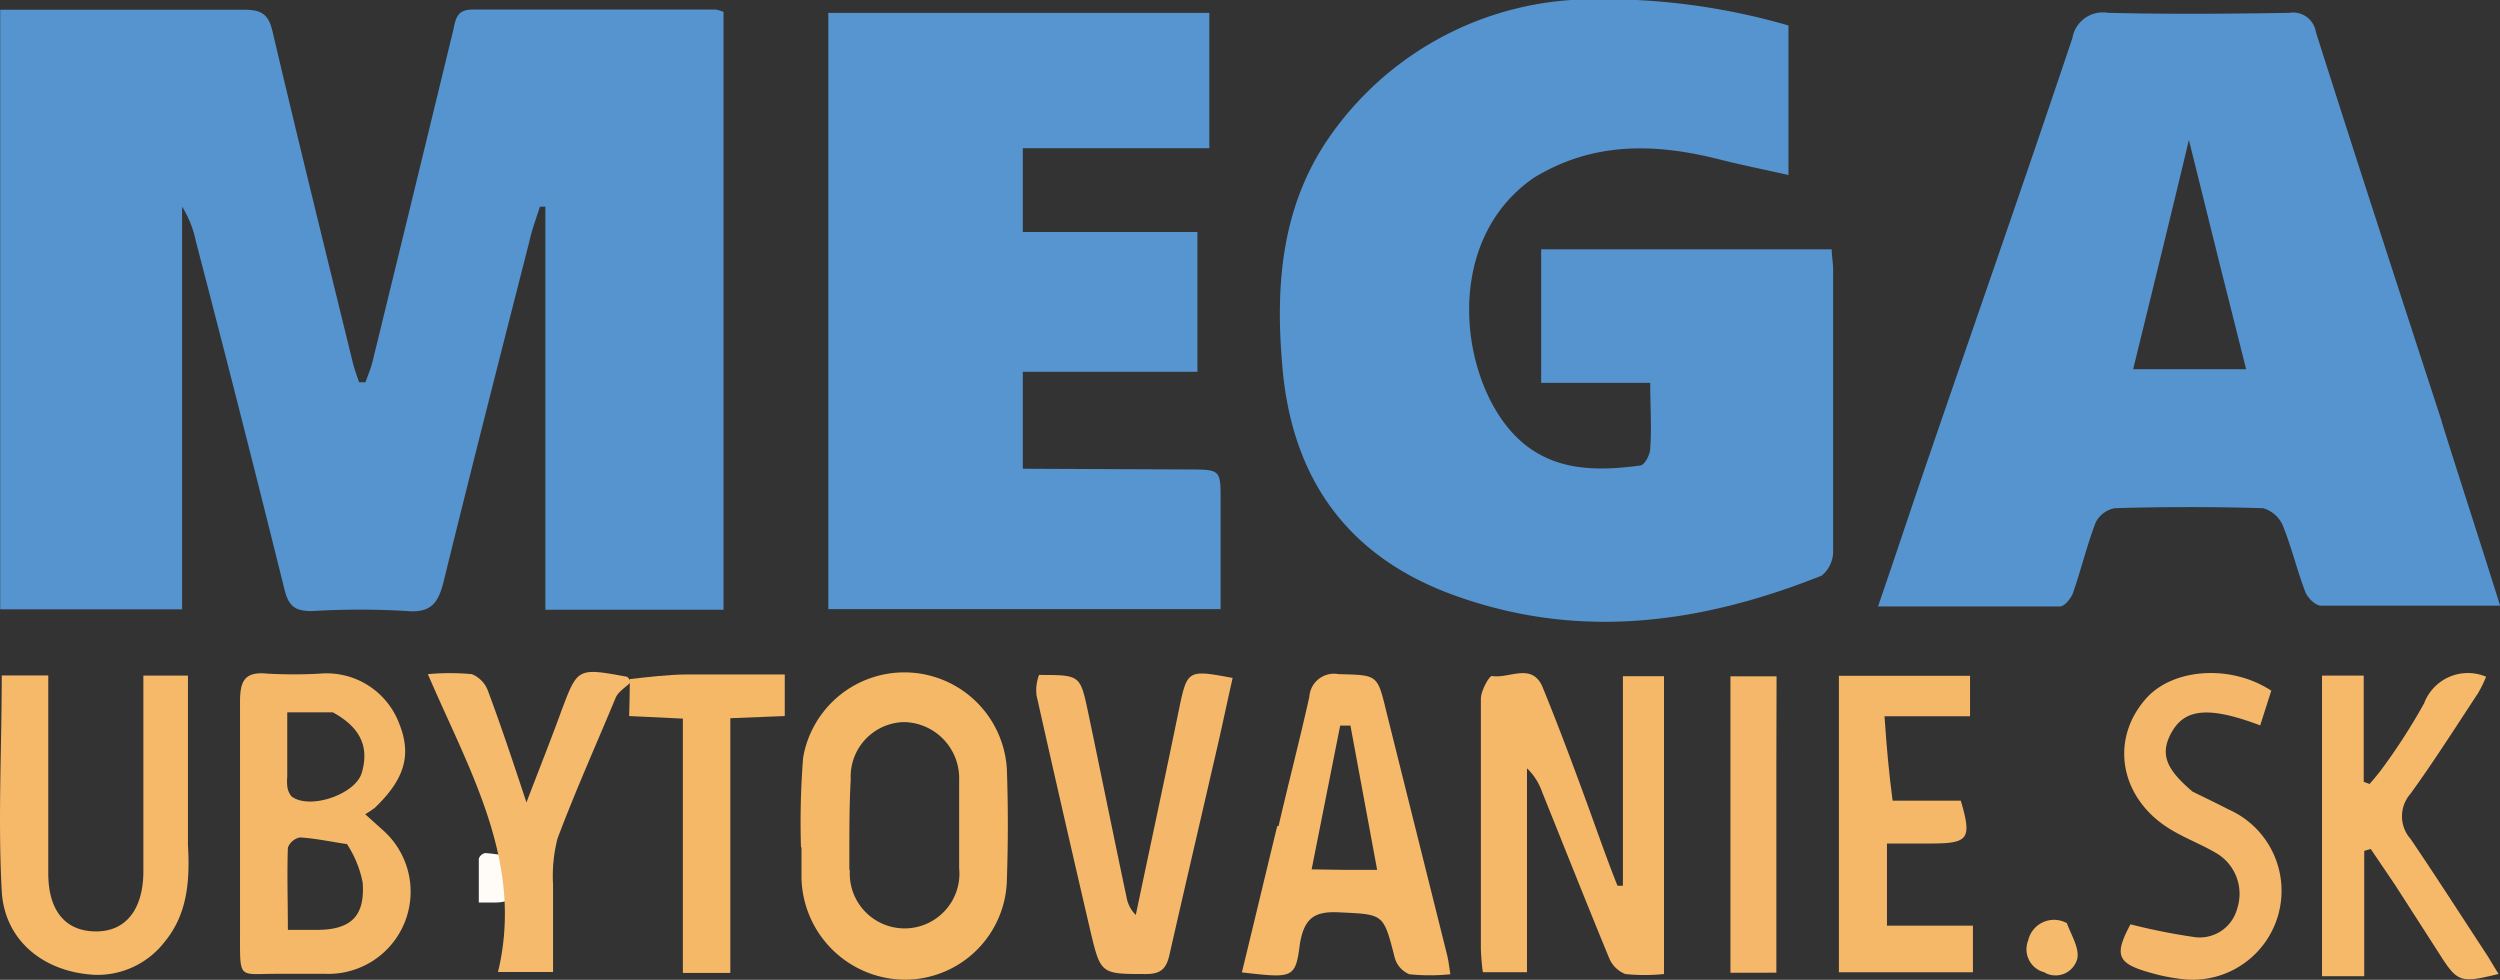
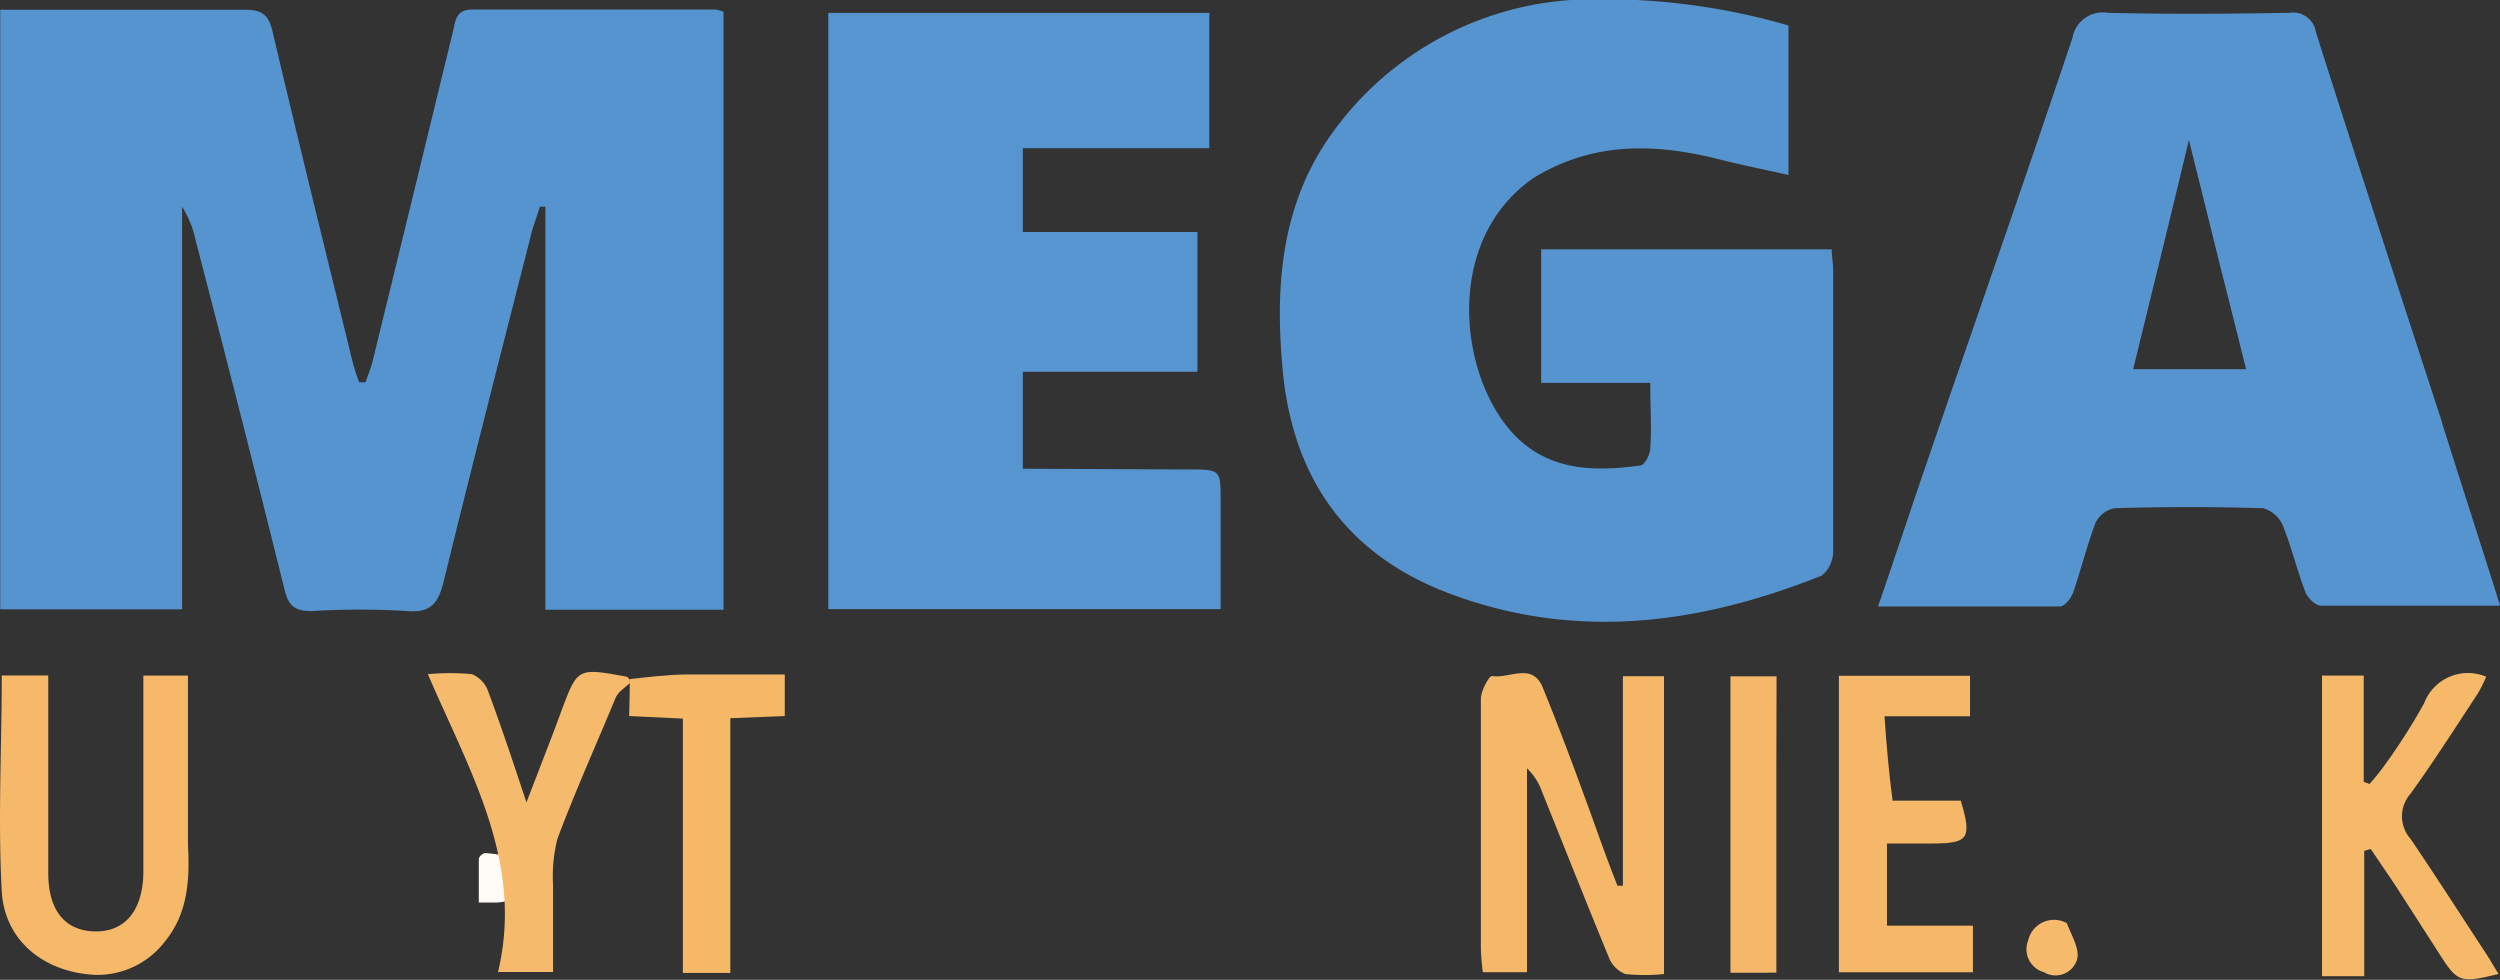
<svg xmlns="http://www.w3.org/2000/svg" id="Layer_1" data-name="Layer 1" viewBox="0 0 243.42 95.4">
  <rect x="0" y="0" width="243.42" height="95.4" fill="#333333" stroke="none" />
  <defs>
    <style>.cls-1{fill:#fffcf8;}.cls-2{fill:#5594cf;}.cls-3{fill:#5695cf;}.cls-4{fill:#f5b868;}.cls-5{fill:#f5b867;}.cls-6{fill:#f5b969;}.cls-7{fill:#f5b86a;}.cls-8{fill:#f5b869;}.cls-9{fill:#f5ba6c;}</style>
  </defs>
  <title>megaub</title>
  <path class="cls-1" d="M53.24,105a6,6,0,0,1,.76,2c.13,1.75-.61,2.45-2.37,2.45h-1.5v-4.27a.84.84,0,0,1,.62-.55A17.39,17.39,0,0,1,53.24,105Z" transform="translate(-3.51 -21.57)" />
  <path class="cls-2" d="M3.53,56.47V22.52H27.35c1.76,0,2.34.55,2.72,2.21,2.51,10.69,5.15,21.35,7.77,32.06.17.68.41,1.36.64,2h.62c.23-.68.51-1.32.68-2q3.94-16.12,7.85-32.23c.24-1.06.3-2.06,1.88-2.06H73.22a3.74,3.74,0,0,1,.74.23V80.94H56.61V41.69h-.53c-.34,1.09-.76,2.17-1,3.28-2.83,11.09-5.66,22.16-8.39,33.29-.51,2-1.21,3-3.51,2.81a75.94,75.94,0,0,0-9.3,0c-1.6,0-2.26-.44-2.66-2.06Q27,62,22.58,45.06a10.26,10.26,0,0,0-1.34-3.37V80.9H3.53Z" transform="translate(-3.51 -21.57)" />
  <path class="cls-2" d="M152.84,38.89c-9.11,6.3-7.15,20.11-1.47,25.43,3.35,3.13,7.54,3.15,11.82,2.58.44,0,1-1.07,1-1.68.15-2,0-4,0-6.37H153.57v-13h28.29c0,.66.14,1.32.14,2V75.26a3.05,3.05,0,0,1-1.12,2.36c-11.6,4.62-23.4,6.32-35.53,2-10.71-3.77-16.15-11.58-17-22.63-.68-7.92,0-15.69,4.85-22.43a31.2,31.2,0,0,1,23.45-13,64.59,64.59,0,0,1,21,2.49V38.61c-2.25-.51-4.4-.94-6.53-1.47C164.89,35.54,158.76,35.27,152.84,38.89Z" transform="translate(-3.51 -21.57)" />
  <path class="cls-2" d="M241.28,62.72c1.88,6,3.77,11.77,5.66,17.82H229.49c-.53,0-1.28-.75-1.51-1.32-.83-2.17-1.36-4.45-2.24-6.58a3,3,0,0,0-1.89-1.59q-7.18-.21-14.41,0a2.6,2.6,0,0,0-1.89,1.42c-.85,2.24-1.41,4.58-2.2,6.84-.19.53-.83,1.31-1.27,1.31H186.37c1.72-5,3.3-9.79,4.93-14.53,4.67-13.6,9.43-27.2,14-40.83a3,3,0,0,1,3.47-2.44h0c5.88.14,11.77.1,17.65,0A2.24,2.24,0,0,1,229,24.68v0c4,12.6,8.11,25.18,12.26,37.93m-21.54-15-3.08-12.41c-1.88,7.87-3.66,15.09-5.43,22.32h11c-.81-3.23-1.59-6.36-2.47-9.83Z" transform="translate(-3.51 -21.57)" />
  <path class="cls-3" d="M119.15,67.28c3.21,0,3.21,0,3.21,3V80.88H84.16V22.82h37.1V36H103.1v8.16h17V57.77h-17v9.44Z" transform="translate(-3.51 -21.57)" />
  <path class="cls-4" d="M158.08,99.91c1,2.75,1.89,5.32,2.92,7.9h.53V87.41h4v29a18.27,18.27,0,0,1-3.77,0,2.84,2.84,0,0,1-1.59-1.6c-2.21-5.36-4.34-10.75-6.51-16.13a5.78,5.78,0,0,0-1.47-2.3v19.85h-4.3c-.1-.75-.16-1.5-.19-2.25V89.61c0-.79.83-2.26,1.08-2.22,1.7.3,4-1.44,5,1.26C155.29,92.35,156.65,96,158.08,99.91Z" transform="translate(-3.51 -21.57)" />
-   <path class="cls-5" d="M81.5,104.08a79.82,79.82,0,0,1,.21-8.75,10,10,0,0,1,19.84,1.2c.12,3.53.12,7.1,0,10.62a9.94,9.94,0,0,1-10,9.81,10.13,10.13,0,0,1-10-9.9v-3m4.71,2.22a5.34,5.34,0,0,0,10.64.9,5.57,5.57,0,0,0,0-1.08V97.53a5.47,5.47,0,0,0-5.31-5.65H91.5a5.31,5.31,0,0,0-5.16,5.47c0,.06,0,.12,0,.18-.15,2.76-.13,5.55-.13,8.77Z" transform="translate(-3.51 -21.57)" />
-   <path class="cls-4" d="M26.88,112.66V89.93c0-2,.4-3,2.66-2.77a45.85,45.85,0,0,0,5.11,0A7.55,7.55,0,0,1,42.37,92c1.24,3.06.56,5.43-2.38,8.24-.3.22-.6.42-.92.61l1.71,1.54a8,8,0,0,1-5.51,14H30.35c-3.6,0-3.47.58-3.47-3.77m10.34-8.87c-1.51-.23-3-.55-4.51-.64a1.58,1.58,0,0,0-1.17,1c-.09,2.6,0,5.22,0,8h2.81c3.32,0,4.72-1.32,4.47-4.62a10.49,10.49,0,0,0-1.55-3.77M36,90.93H31.48v6.26a4.61,4.61,0,0,0,0,.91,1.9,1.9,0,0,0,.4,1c1.73,1.36,6.26-.17,6.86-2.3.72-2.47-.09-4.38-2.82-5.87Z" transform="translate(-3.51 -21.57)" />
-   <path class="cls-6" d="M128,102c1-4.32,2.08-8.45,3-12.6a2.4,2.4,0,0,1,2.84-2.19c3.78.1,3.78,0,4.64,3.59l5.93,23.75c.13.5.18,1,.32,1.88a19.48,19.48,0,0,1-4,0,2.46,2.46,0,0,1-1.43-1.66c-1.1-4.3-1.06-4.15-5.44-4.37-2.43-.12-3.35.64-3.77,3-.45,3.45-.62,3.43-5.66,2.85,1.15-4.72,2.27-9.43,3.44-14.24m6.73,4.26h3L135,92.22h-1l-2.78,14Z" transform="translate(-3.51 -21.57)" />
  <path class="cls-6" d="M12.77,116.49c-5-.25-8.82-3.34-9.09-8.15-.38-6.94,0-13.9,0-21H8.21v19.26c0,3.66,1.68,5.66,4.66,5.66s4.58-2.25,4.6-5.81V87.35h4.34v16.47c.19,3.39,0,6.69-2.25,9.43A8.28,8.28,0,0,1,12.77,116.49Z" transform="translate(-3.51 -21.57)" />
  <path class="cls-6" d="M236.69,107.7l-2.35-3.47-.63.19v12.2H229.6V87.35h4.06V97.69l.56.22a19.89,19.89,0,0,0,1.32-1.62,58.44,58.44,0,0,0,4-6.24,4.56,4.56,0,0,1,5.86-2.66l.18.07a13,13,0,0,1-.78,1.59c-2.16,3.28-4.28,6.62-6.58,9.8a3.32,3.32,0,0,0,0,4.4c2.47,3.64,4.85,7.36,7.24,11,.46.68.85,1.4,1.33,2.15-3.78.93-4,.83-5.85-2.09Z" transform="translate(-3.51 -21.57)" />
-   <path class="cls-7" d="M104.68,87.29c4,0,4,0,4.76,3.55,1.26,6,2.49,12.11,3.77,18.14a3.17,3.17,0,0,0,.89,1.68c1.39-6.64,2.81-13.2,4.18-19.9.83-4,.85-4,5.25-3.18-.57,2.52-1.1,5.07-1.68,7.54-1.49,6.47-3,12.94-4.47,19.41-.3,1.32-.79,1.88-2.3,1.88-4.36,0-4.4,0-5.38-4.11q-2.67-11.47-5.26-23A4.17,4.17,0,0,1,104.68,87.29Z" transform="translate(-3.51 -21.57)" />
  <path class="cls-8" d="M187.79,99.53h6.64c1.09,3.68.75,4.15-2.7,4.17h-4.49v8h8.37v4.54H182.56V87.37h12.77v3.94H187C187.2,94.23,187.43,96.86,187.79,99.53Z" transform="translate(-3.51 -21.57)" />
-   <path class="cls-7" d="M217,98.65c1.26.62,2.38,1.15,3.49,1.73a8.66,8.66,0,0,1-4.9,16.47,17.17,17.17,0,0,1-2.49-.51c-3.47-.93-3.78-1.72-2.15-4.77a59.65,59.65,0,0,0,6.09,1.22,3.77,3.77,0,0,0,4.3-2.75,4.6,4.6,0,0,0-2.08-5.43c-1.33-.78-2.79-1.34-4.13-2.12-5.15-2.92-6.33-8.8-2.64-12.93,2.62-2.93,8.25-3.32,12.17-.74l-1.08,3.38c-5-1.89-7.3-1.61-8.58.6S214.48,96.52,217,98.65Z" transform="translate(-3.51 -21.57)" />
  <path class="cls-9" d="M64.87,88.05c-.49.47-1.17.88-1.42,1.47-1.88,4.54-3.92,9.07-5.66,13.71a14.65,14.65,0,0,0-.43,4.47v8.51H52c2.56-10.68-2.76-19.52-6.83-29a23.53,23.53,0,0,1,4.28,0A2.78,2.78,0,0,1,51,88.78c1.3,3.47,2.47,7,3.77,10.92,1.22-3.2,2.34-6,3.39-8.88,1.59-4.24,1.57-4.24,6.38-3.36A.67.67,0,0,1,64.87,88.05Z" transform="translate(-3.51 -21.57)" />
  <path class="cls-5" d="M64.83,88.25v-.56c1.89-.21,3.62-.42,5.45-.45h9.64v4.05l-5.3.21v24.8H70V91.54l-5.23-.25C64.81,90.27,64.81,89.37,64.83,88.25Z" transform="translate(-3.51 -21.57)" />
  <path class="cls-7" d="M176.47,96.38v19.9H172V87.42h4.49Z" transform="translate(-3.51 -21.57)" />
  <path class="cls-9" d="M204.76,111.47c.47,1.23,1.25,2.49,1,3.49a2.19,2.19,0,0,1-2.71,1.5,1.8,1.8,0,0,1-.49-.22,2.31,2.31,0,0,1-1.66-2.83,1.52,1.52,0,0,1,.09-.28,2.58,2.58,0,0,1,3.79-1.66Z" transform="translate(-3.51 -21.57)" />
</svg>